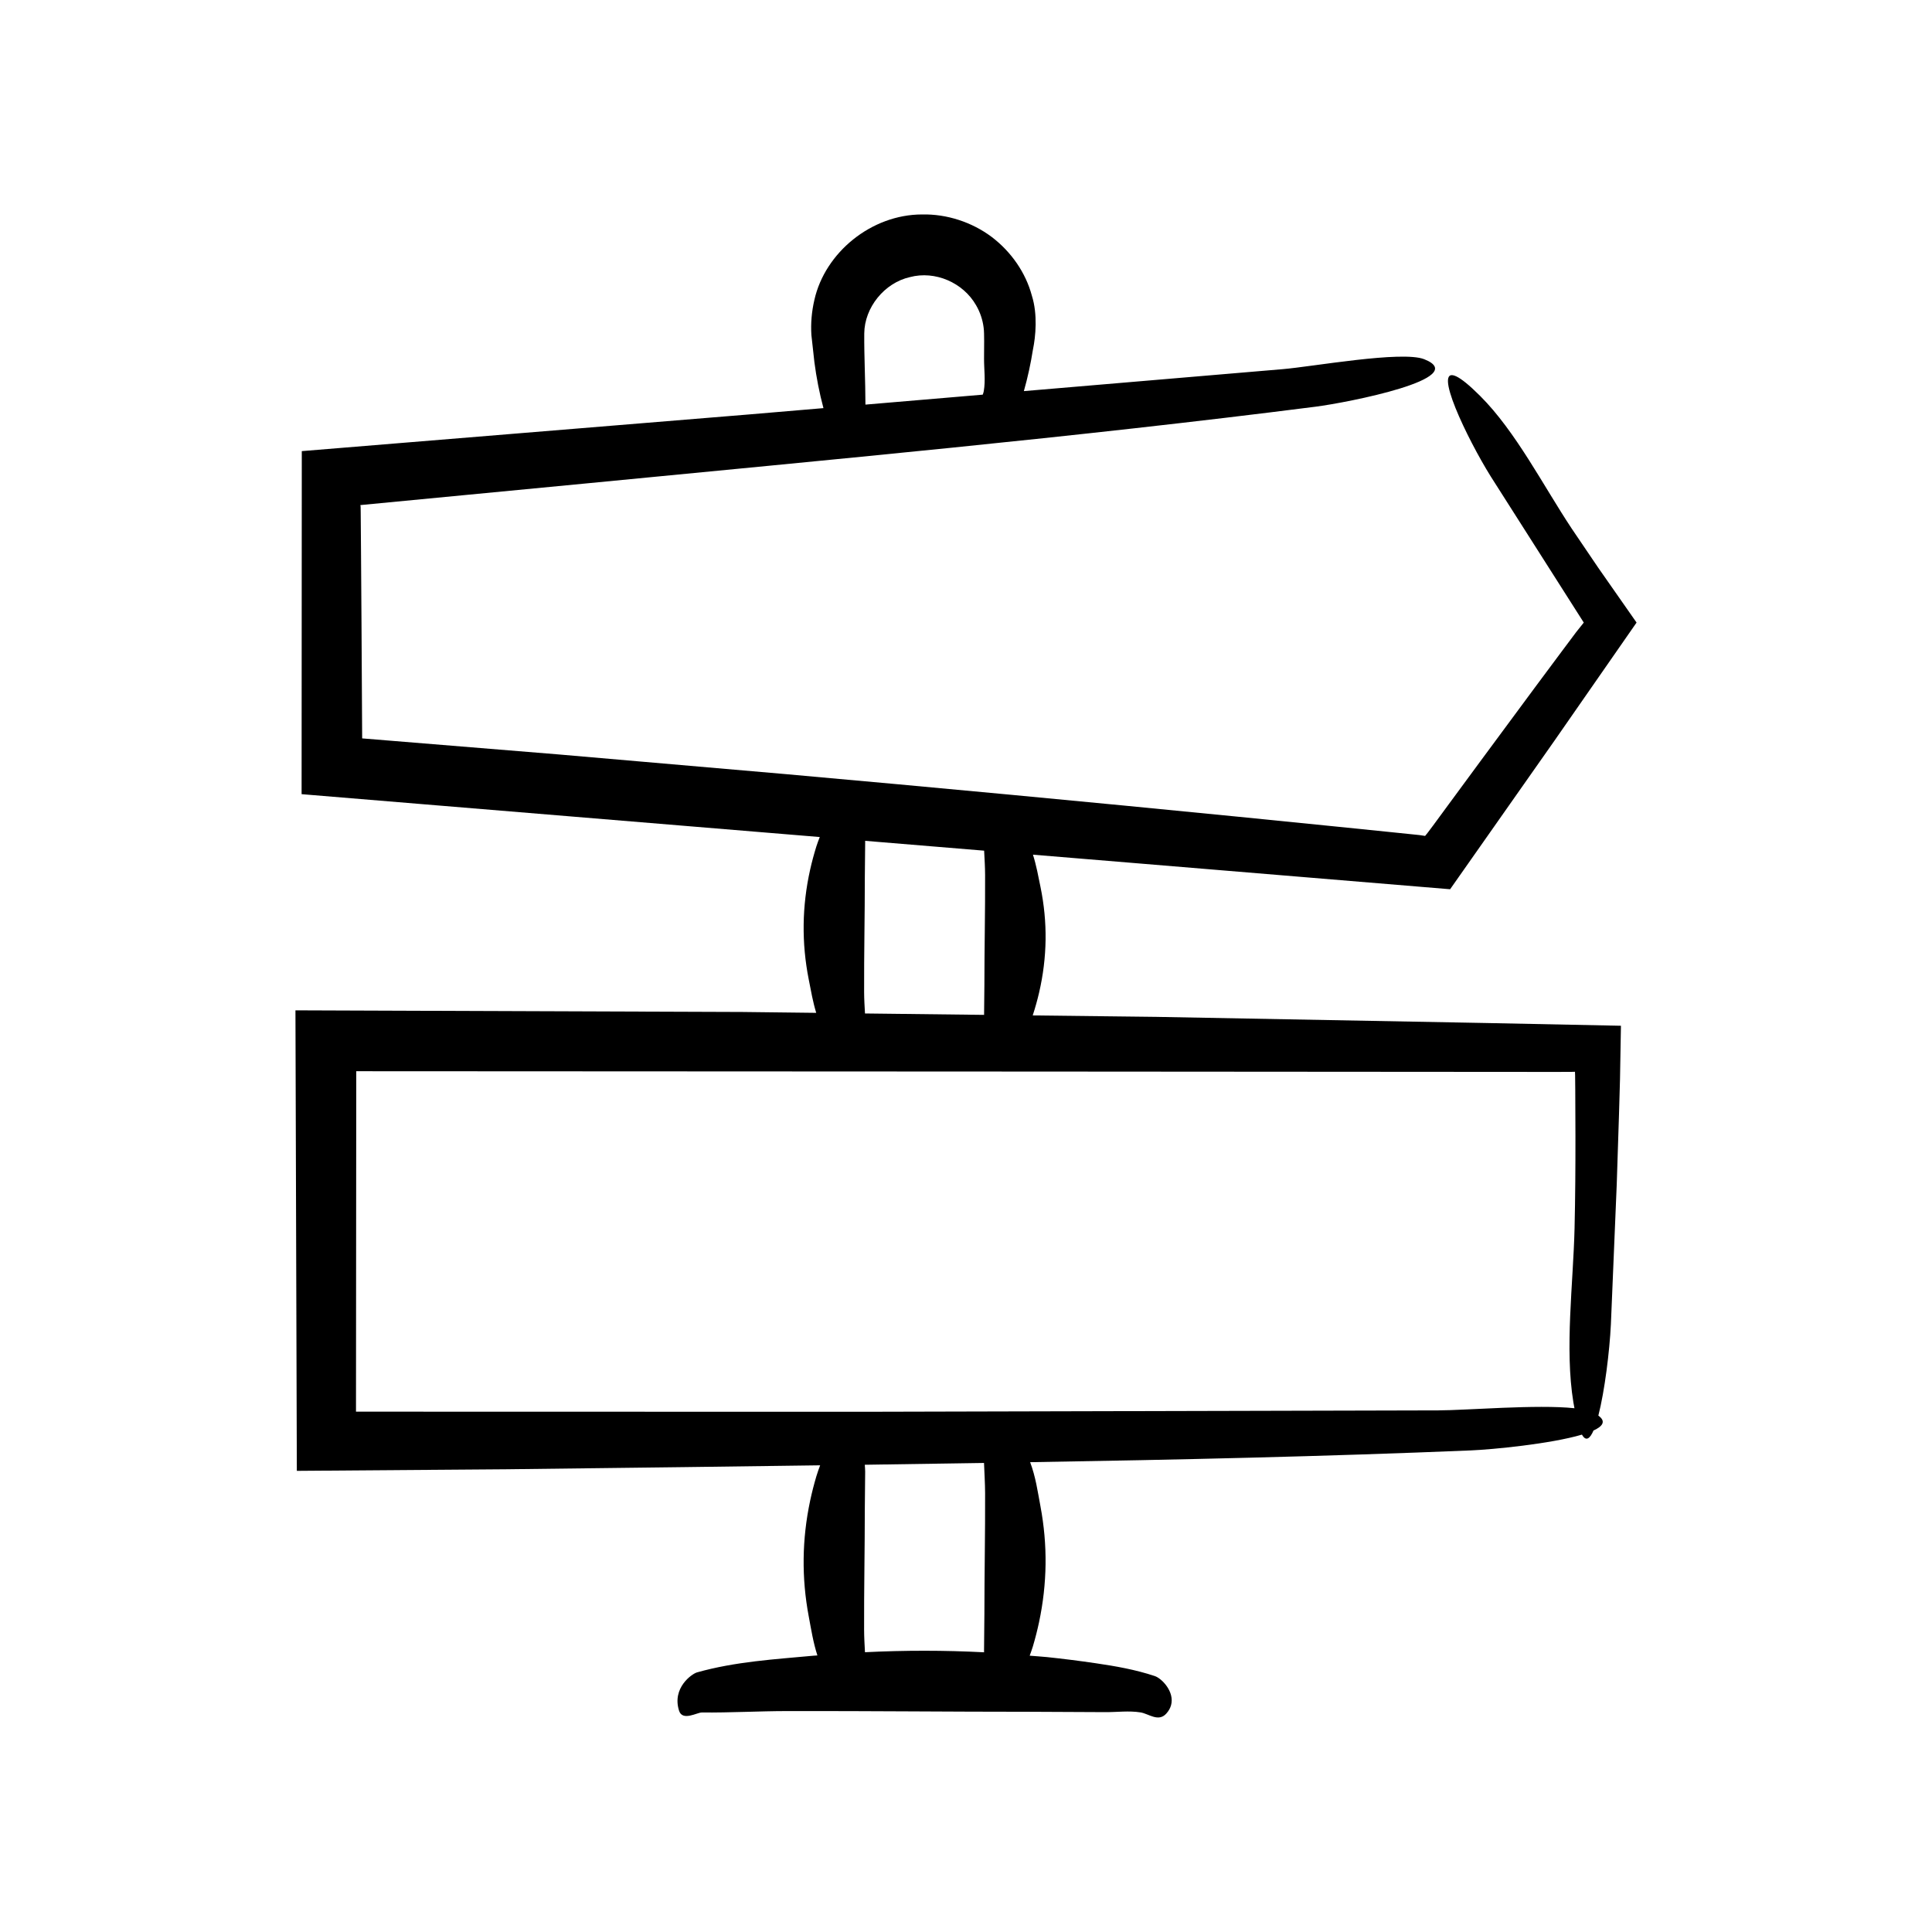
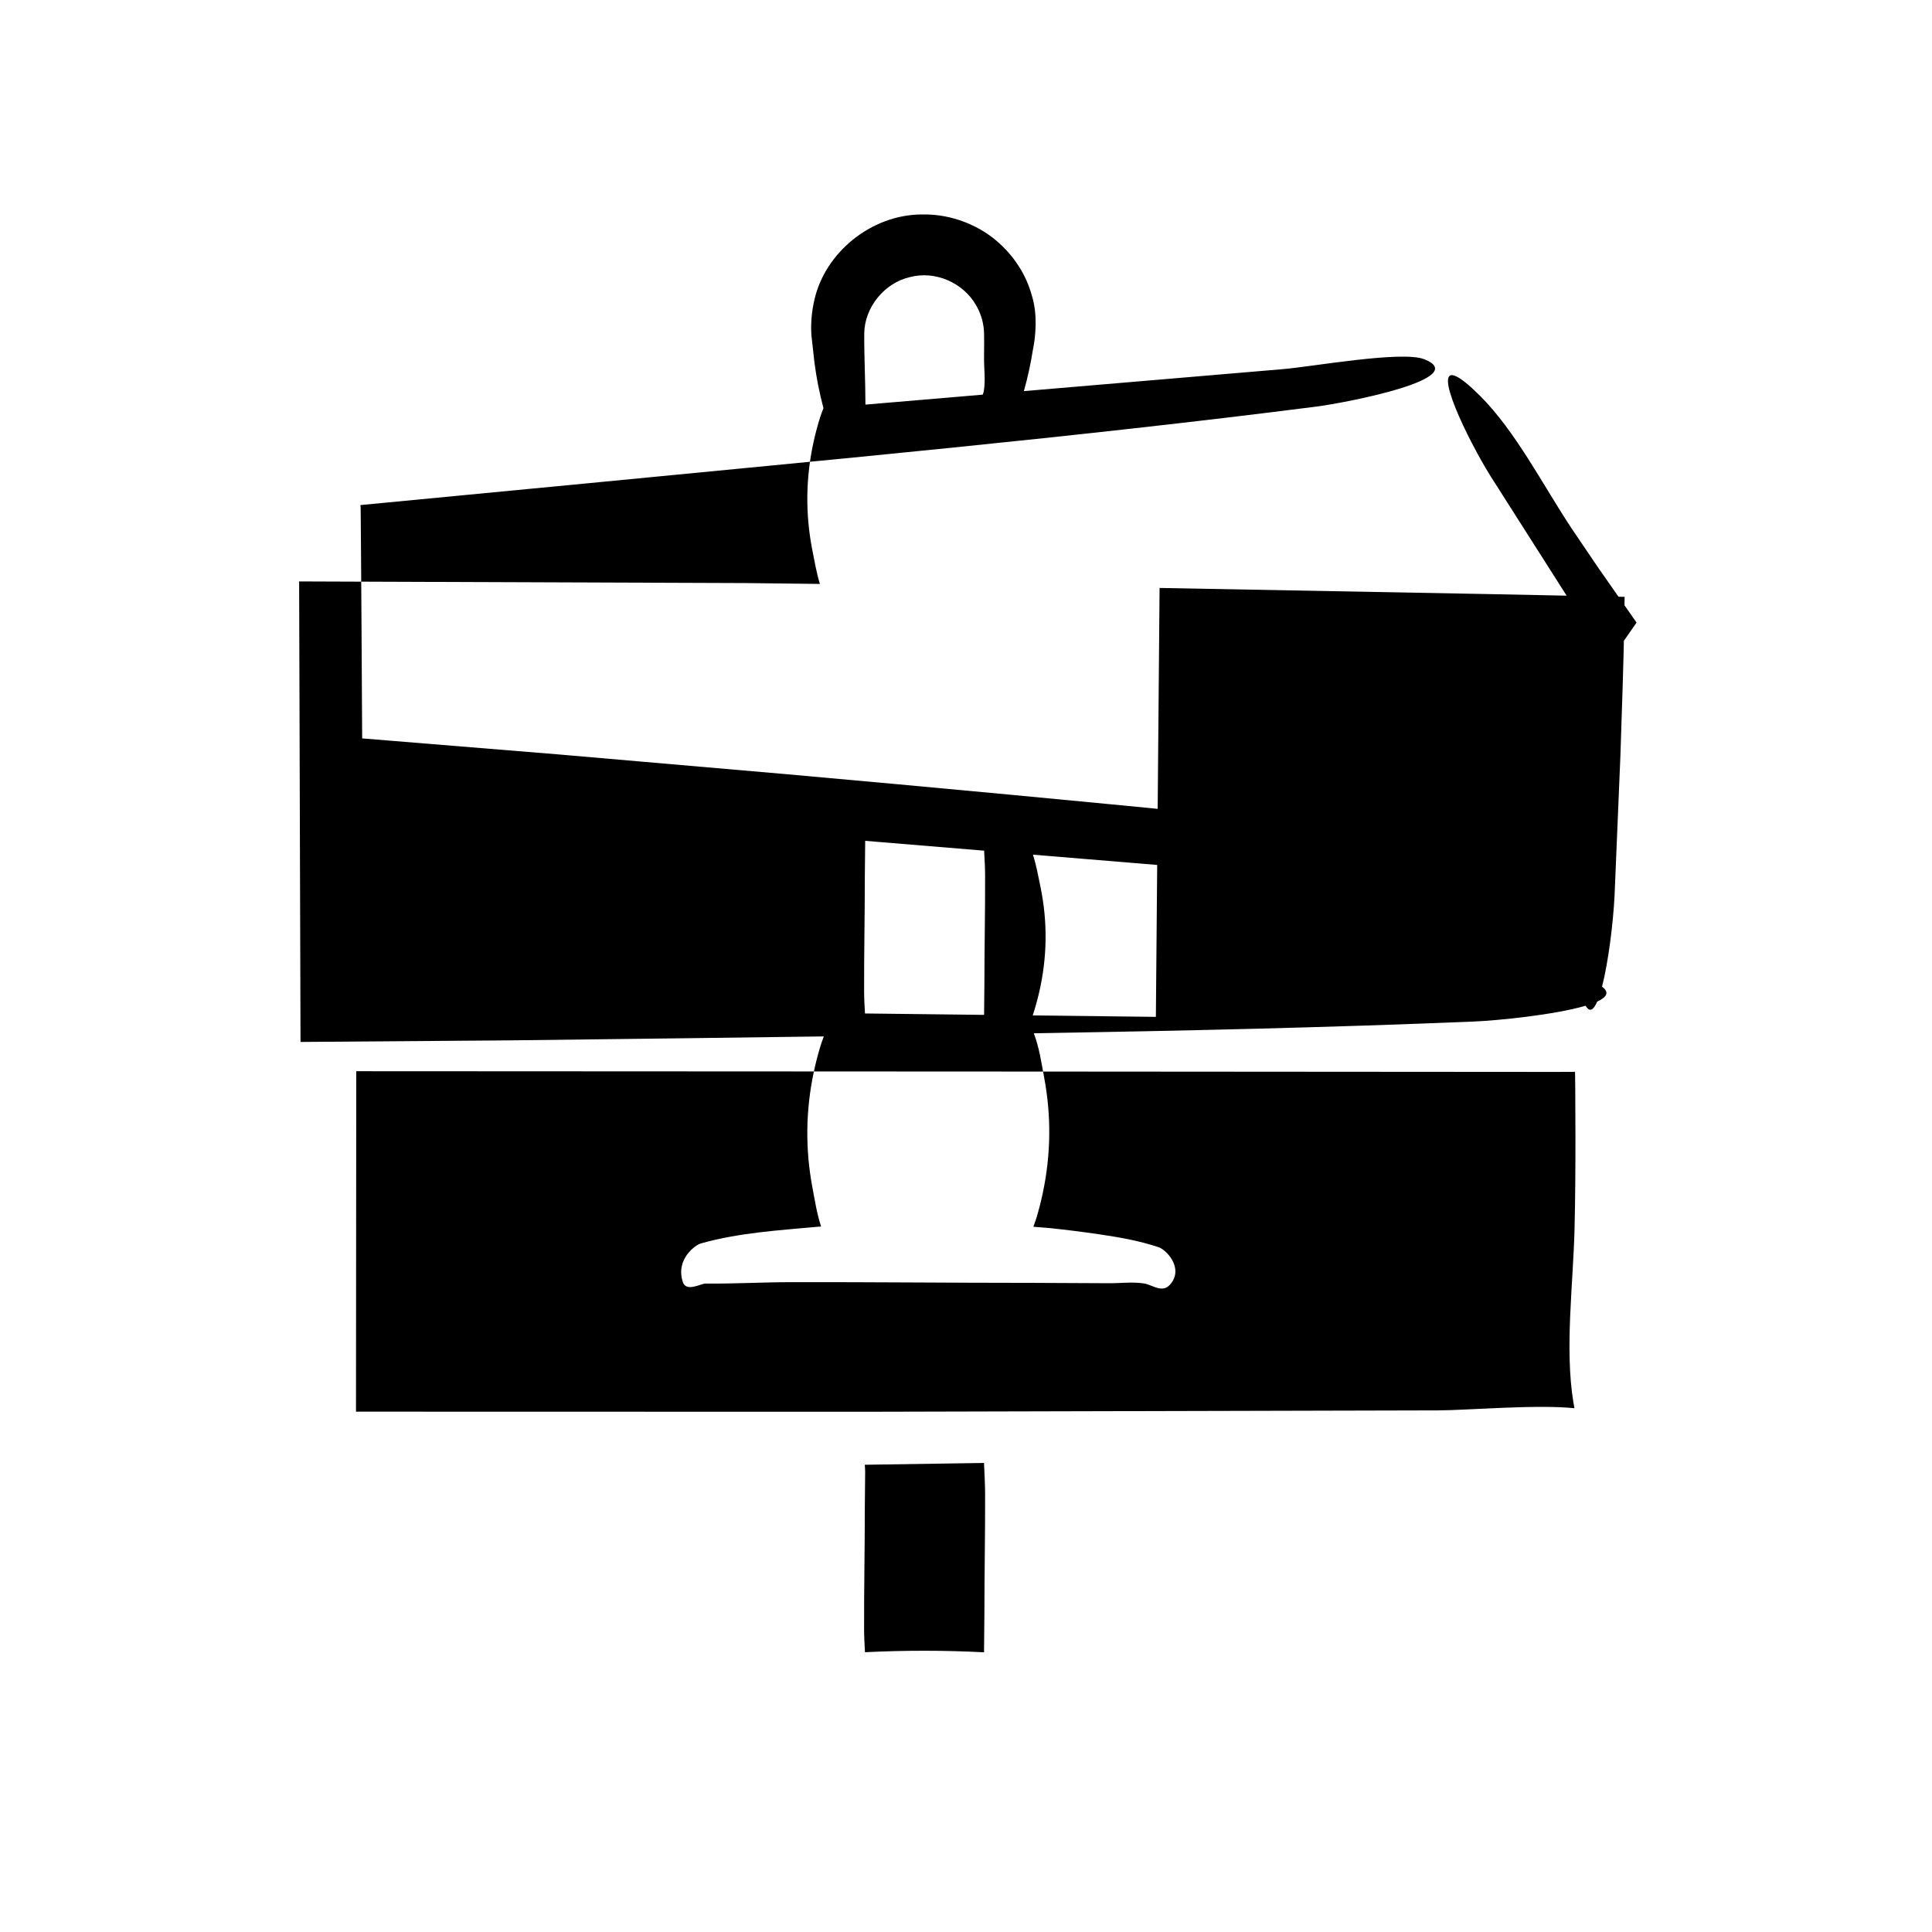
<svg xmlns="http://www.w3.org/2000/svg" fill="#000000" width="800px" height="800px" version="1.1" viewBox="144 144 512 512">
-   <path d="m450.32 413.48c-10.879-0.129-21.766-0.254-32.645-0.383 0.016-0.047 0.035-0.09 0.051-0.137 0.637-1.961 1.184-3.922 1.641-5.883 2.172-9.344 2.297-18.699 0.371-28.043-0.582-2.832-1.09-5.688-1.996-8.535l25.992 2.148 84.562 7.012 27.598-39.293c7.234-10.406 14.539-20.918 21.812-31.379-3.394-4.852-6.777-9.695-10.152-14.523-2.352-3.469-4.695-6.926-7.027-10.371-7.519-11.324-14.816-25.727-24.285-35.176-2.938-2.93-4.996-4.562-6.352-5.191-6.449-3.004 2.949 16.57 9.18 26.551 8.184 12.859 16.391 25.746 24.645 38.715l-2.012 2.527-3.606 4.82-7.281 9.785-14.523 19.648-8.324 11.309-4.16 5.66-1.465 1.953-0.676 0.836-1.031-0.156-0.496-0.074-1.586-0.164-6.617-0.68-13.234-1.348-26.48-2.656c-40.004-3.965-80.039-7.734-120.1-11.309l-60.105-5.211-52.043-4.25-0.176-30.695-0.133-19.406-0.078-9.703c-0.012-2.316-0.027-1.383-0.043-1.719l-0.043-0.305c20.207-1.938 40.398-3.875 60.586-5.812 64.012-6.223 128.92-12.148 192.49-20.254 8.641-1.102 41.516-7.559 28.863-12.586-5.898-2.344-29.844 2.012-37.598 2.637l-68.508 5.812c1.035-3.648 1.816-7.305 2.398-10.969 0.723-3.481 1.293-9.379-0.285-14.352-1.633-6.086-5.473-11.613-10.648-15.543-5.199-3.898-11.84-6.098-18.449-5.953-13.457 0.012-25.707 10.109-28.523 22.609-0.723 3.086-1 6.246-0.801 9.344l0.797 7.199c0.531 4.07 1.316 8.133 2.398 12.172l-19.645 1.668-118.6 9.727-0.051 90.91 137.32 11.359c-0.316 0.832-0.648 1.664-0.906 2.5-0.637 2.039-1.184 4.078-1.641 6.117-2.172 9.715-2.297 19.445-0.371 29.164 0.578 2.926 1.082 5.875 1.977 8.812-6.516-0.078-13.023-0.152-19.539-0.23l-118.47-0.434 0.367 122.04 55.492-0.418 46.98-0.57c12.039-0.168 24.129-0.32 36.211-0.48-0.363 0.977-0.719 1.949-1.008 2.926-0.637 2.144-1.184 4.293-1.641 6.441-2.172 10.227-2.297 20.469-0.371 30.695 0.645 3.426 1.176 6.883 2.293 10.324-0.332 0.031-0.668 0.039-1 0.066-10.266 0.957-20.672 1.547-30.895 4.422-1.391 0.391-6.703 4.133-4.758 10.18 0.906 2.82 4.773 0.438 6.016 0.449 7.547 0.07 15.09-0.363 22.637-0.375 21.496-0.039 42.988 0.188 64.484 0.188 6.617 0.031 13.238 0.062 19.855 0.094 3.082 0.016 6.219-0.422 9.297 0.07 2.168 0.348 4.723 2.641 6.824 0.316 0.652-0.723 1.055-1.469 1.262-2.219 0.984-3.555-2.438-7.102-4.312-7.727-5.168-1.723-10.371-2.621-15.574-3.387-4.324-0.637-8.652-1.184-12.98-1.641-1.531-0.16-3.062-0.23-4.598-0.371 0.289-0.816 0.602-1.633 0.844-2.449 0.637-2.144 1.184-4.293 1.641-6.441 2.172-10.227 2.297-20.469 0.371-30.695-0.73-3.883-1.262-7.805-2.738-11.695 39.07-0.645 78.129-1.512 116.8-3.121 5.691-0.238 21.098-1.715 29.438-4.184 1.047 1.863 2.094 1.152 3.062-1.09 2.523-1.152 3.336-2.473 1.285-3.949 1.688-6.574 2.969-17.027 3.32-24.168 0.516-12.348 1.031-24.719 1.551-37.113l0.602-18.613 0.266-9.32 0.246-14.102c-11.816-0.242-23.699-0.484-35.586-0.723-29.203-0.539-58.426-1.086-87.656-1.633zm-65.199-196.04c6.688-1.785 14.145 1.457 17.562 7.473 1.055 1.816 1.73 3.82 1.988 5.887 0.23 1.637 0.105 5.262 0.113 8.219-0.016 2.859 0.422 5.769-0.07 8.625-0.055 0.309-0.156 0.625-0.277 0.945l-31.086 2.637c-0.008-6.332-0.363-12.902-0.312-18.852 0.055-6.906 5.363-13.418 12.082-14.934zm-11.934 159.07c0.031-3.121 0.062-6.242 0.094-9.359 0-0.109-0.012-0.219-0.016-0.324l31.539 2.609c0.109 2.144 0.25 4.289 0.258 6.434 0.039 9.742-0.188 19.488-0.188 29.23-0.027 2.617-0.055 5.234-0.082 7.852-10.52-0.125-21.043-0.246-31.562-0.371-0.105-1.891-0.223-3.777-0.23-5.664-0.039-10.141 0.188-20.273 0.188-30.406zm31.688 195.22c-0.031 3.285-0.062 6.57-0.094 9.852 0 0.098 0.012 0.195 0.012 0.293-10.52-0.543-21.043-0.543-31.566-0.02-0.105-1.996-0.223-3.992-0.23-5.988-0.039-10.668 0.188-21.332 0.188-32 0.031-3.285 0.062-6.57 0.094-9.852 0.004-0.609-0.059-1.227-0.105-1.84 10.527-0.141 21.062-0.316 31.602-0.477 0.102 2.676 0.277 5.356 0.289 8.031 0.039 10.664-0.188 21.332-0.188 32zm155.36-143.67 1.152-0.031 0.035 0.992 0.039 3.832 0.047 12.25c0.008 8.164-0.043 16.316-0.234 24.41-0.348 14.656-2.641 31.887-0.316 46.094 0.094 0.586 0.191 1.062 0.289 1.59-9.816-1.062-28.988 0.57-35.957 0.562l-152.89 0.375-134.06-0.031 0.07-90.219 182.36 0.09 134.11 0.094z" />
+   <path d="m450.32 413.48c-10.879-0.129-21.766-0.254-32.645-0.383 0.016-0.047 0.035-0.09 0.051-0.137 0.637-1.961 1.184-3.922 1.641-5.883 2.172-9.344 2.297-18.699 0.371-28.043-0.582-2.832-1.09-5.688-1.996-8.535l25.992 2.148 84.562 7.012 27.598-39.293c7.234-10.406 14.539-20.918 21.812-31.379-3.394-4.852-6.777-9.695-10.152-14.523-2.352-3.469-4.695-6.926-7.027-10.371-7.519-11.324-14.816-25.727-24.285-35.176-2.938-2.93-4.996-4.562-6.352-5.191-6.449-3.004 2.949 16.57 9.18 26.551 8.184 12.859 16.391 25.746 24.645 38.715l-2.012 2.527-3.606 4.82-7.281 9.785-14.523 19.648-8.324 11.309-4.16 5.66-1.465 1.953-0.676 0.836-1.031-0.156-0.496-0.074-1.586-0.164-6.617-0.68-13.234-1.348-26.48-2.656c-40.004-3.965-80.039-7.734-120.1-11.309l-60.105-5.211-52.043-4.25-0.176-30.695-0.133-19.406-0.078-9.703c-0.012-2.316-0.027-1.383-0.043-1.719l-0.043-0.305c20.207-1.938 40.398-3.875 60.586-5.812 64.012-6.223 128.92-12.148 192.49-20.254 8.641-1.102 41.516-7.559 28.863-12.586-5.898-2.344-29.844 2.012-37.598 2.637l-68.508 5.812c1.035-3.648 1.816-7.305 2.398-10.969 0.723-3.481 1.293-9.379-0.285-14.352-1.633-6.086-5.473-11.613-10.648-15.543-5.199-3.898-11.84-6.098-18.449-5.953-13.457 0.012-25.707 10.109-28.523 22.609-0.723 3.086-1 6.246-0.801 9.344l0.797 7.199c0.531 4.07 1.316 8.133 2.398 12.172c-0.316 0.832-0.648 1.664-0.906 2.5-0.637 2.039-1.184 4.078-1.641 6.117-2.172 9.715-2.297 19.445-0.371 29.164 0.578 2.926 1.082 5.875 1.977 8.812-6.516-0.078-13.023-0.152-19.539-0.23l-118.47-0.434 0.367 122.04 55.492-0.418 46.98-0.57c12.039-0.168 24.129-0.32 36.211-0.48-0.363 0.977-0.719 1.949-1.008 2.926-0.637 2.144-1.184 4.293-1.641 6.441-2.172 10.227-2.297 20.469-0.371 30.695 0.645 3.426 1.176 6.883 2.293 10.324-0.332 0.031-0.668 0.039-1 0.066-10.266 0.957-20.672 1.547-30.895 4.422-1.391 0.391-6.703 4.133-4.758 10.18 0.906 2.82 4.773 0.438 6.016 0.449 7.547 0.07 15.09-0.363 22.637-0.375 21.496-0.039 42.988 0.188 64.484 0.188 6.617 0.031 13.238 0.062 19.855 0.094 3.082 0.016 6.219-0.422 9.297 0.07 2.168 0.348 4.723 2.641 6.824 0.316 0.652-0.723 1.055-1.469 1.262-2.219 0.984-3.555-2.438-7.102-4.312-7.727-5.168-1.723-10.371-2.621-15.574-3.387-4.324-0.637-8.652-1.184-12.98-1.641-1.531-0.16-3.062-0.23-4.598-0.371 0.289-0.816 0.602-1.633 0.844-2.449 0.637-2.144 1.184-4.293 1.641-6.441 2.172-10.227 2.297-20.469 0.371-30.695-0.73-3.883-1.262-7.805-2.738-11.695 39.07-0.645 78.129-1.512 116.8-3.121 5.691-0.238 21.098-1.715 29.438-4.184 1.047 1.863 2.094 1.152 3.062-1.09 2.523-1.152 3.336-2.473 1.285-3.949 1.688-6.574 2.969-17.027 3.32-24.168 0.516-12.348 1.031-24.719 1.551-37.113l0.602-18.613 0.266-9.32 0.246-14.102c-11.816-0.242-23.699-0.484-35.586-0.723-29.203-0.539-58.426-1.086-87.656-1.633zm-65.199-196.04c6.688-1.785 14.145 1.457 17.562 7.473 1.055 1.816 1.73 3.82 1.988 5.887 0.23 1.637 0.105 5.262 0.113 8.219-0.016 2.859 0.422 5.769-0.07 8.625-0.055 0.309-0.156 0.625-0.277 0.945l-31.086 2.637c-0.008-6.332-0.363-12.902-0.312-18.852 0.055-6.906 5.363-13.418 12.082-14.934zm-11.934 159.07c0.031-3.121 0.062-6.242 0.094-9.359 0-0.109-0.012-0.219-0.016-0.324l31.539 2.609c0.109 2.144 0.25 4.289 0.258 6.434 0.039 9.742-0.188 19.488-0.188 29.23-0.027 2.617-0.055 5.234-0.082 7.852-10.52-0.125-21.043-0.246-31.562-0.371-0.105-1.891-0.223-3.777-0.23-5.664-0.039-10.141 0.188-20.273 0.188-30.406zm31.688 195.22c-0.031 3.285-0.062 6.57-0.094 9.852 0 0.098 0.012 0.195 0.012 0.293-10.52-0.543-21.043-0.543-31.566-0.02-0.105-1.996-0.223-3.992-0.23-5.988-0.039-10.668 0.188-21.332 0.188-32 0.031-3.285 0.062-6.57 0.094-9.852 0.004-0.609-0.059-1.227-0.105-1.84 10.527-0.141 21.062-0.316 31.602-0.477 0.102 2.676 0.277 5.356 0.289 8.031 0.039 10.664-0.188 21.332-0.188 32zm155.36-143.67 1.152-0.031 0.035 0.992 0.039 3.832 0.047 12.25c0.008 8.164-0.043 16.316-0.234 24.41-0.348 14.656-2.641 31.887-0.316 46.094 0.094 0.586 0.191 1.062 0.289 1.59-9.816-1.062-28.988 0.57-35.957 0.562l-152.89 0.375-134.06-0.031 0.07-90.219 182.36 0.09 134.11 0.094z" />
</svg>